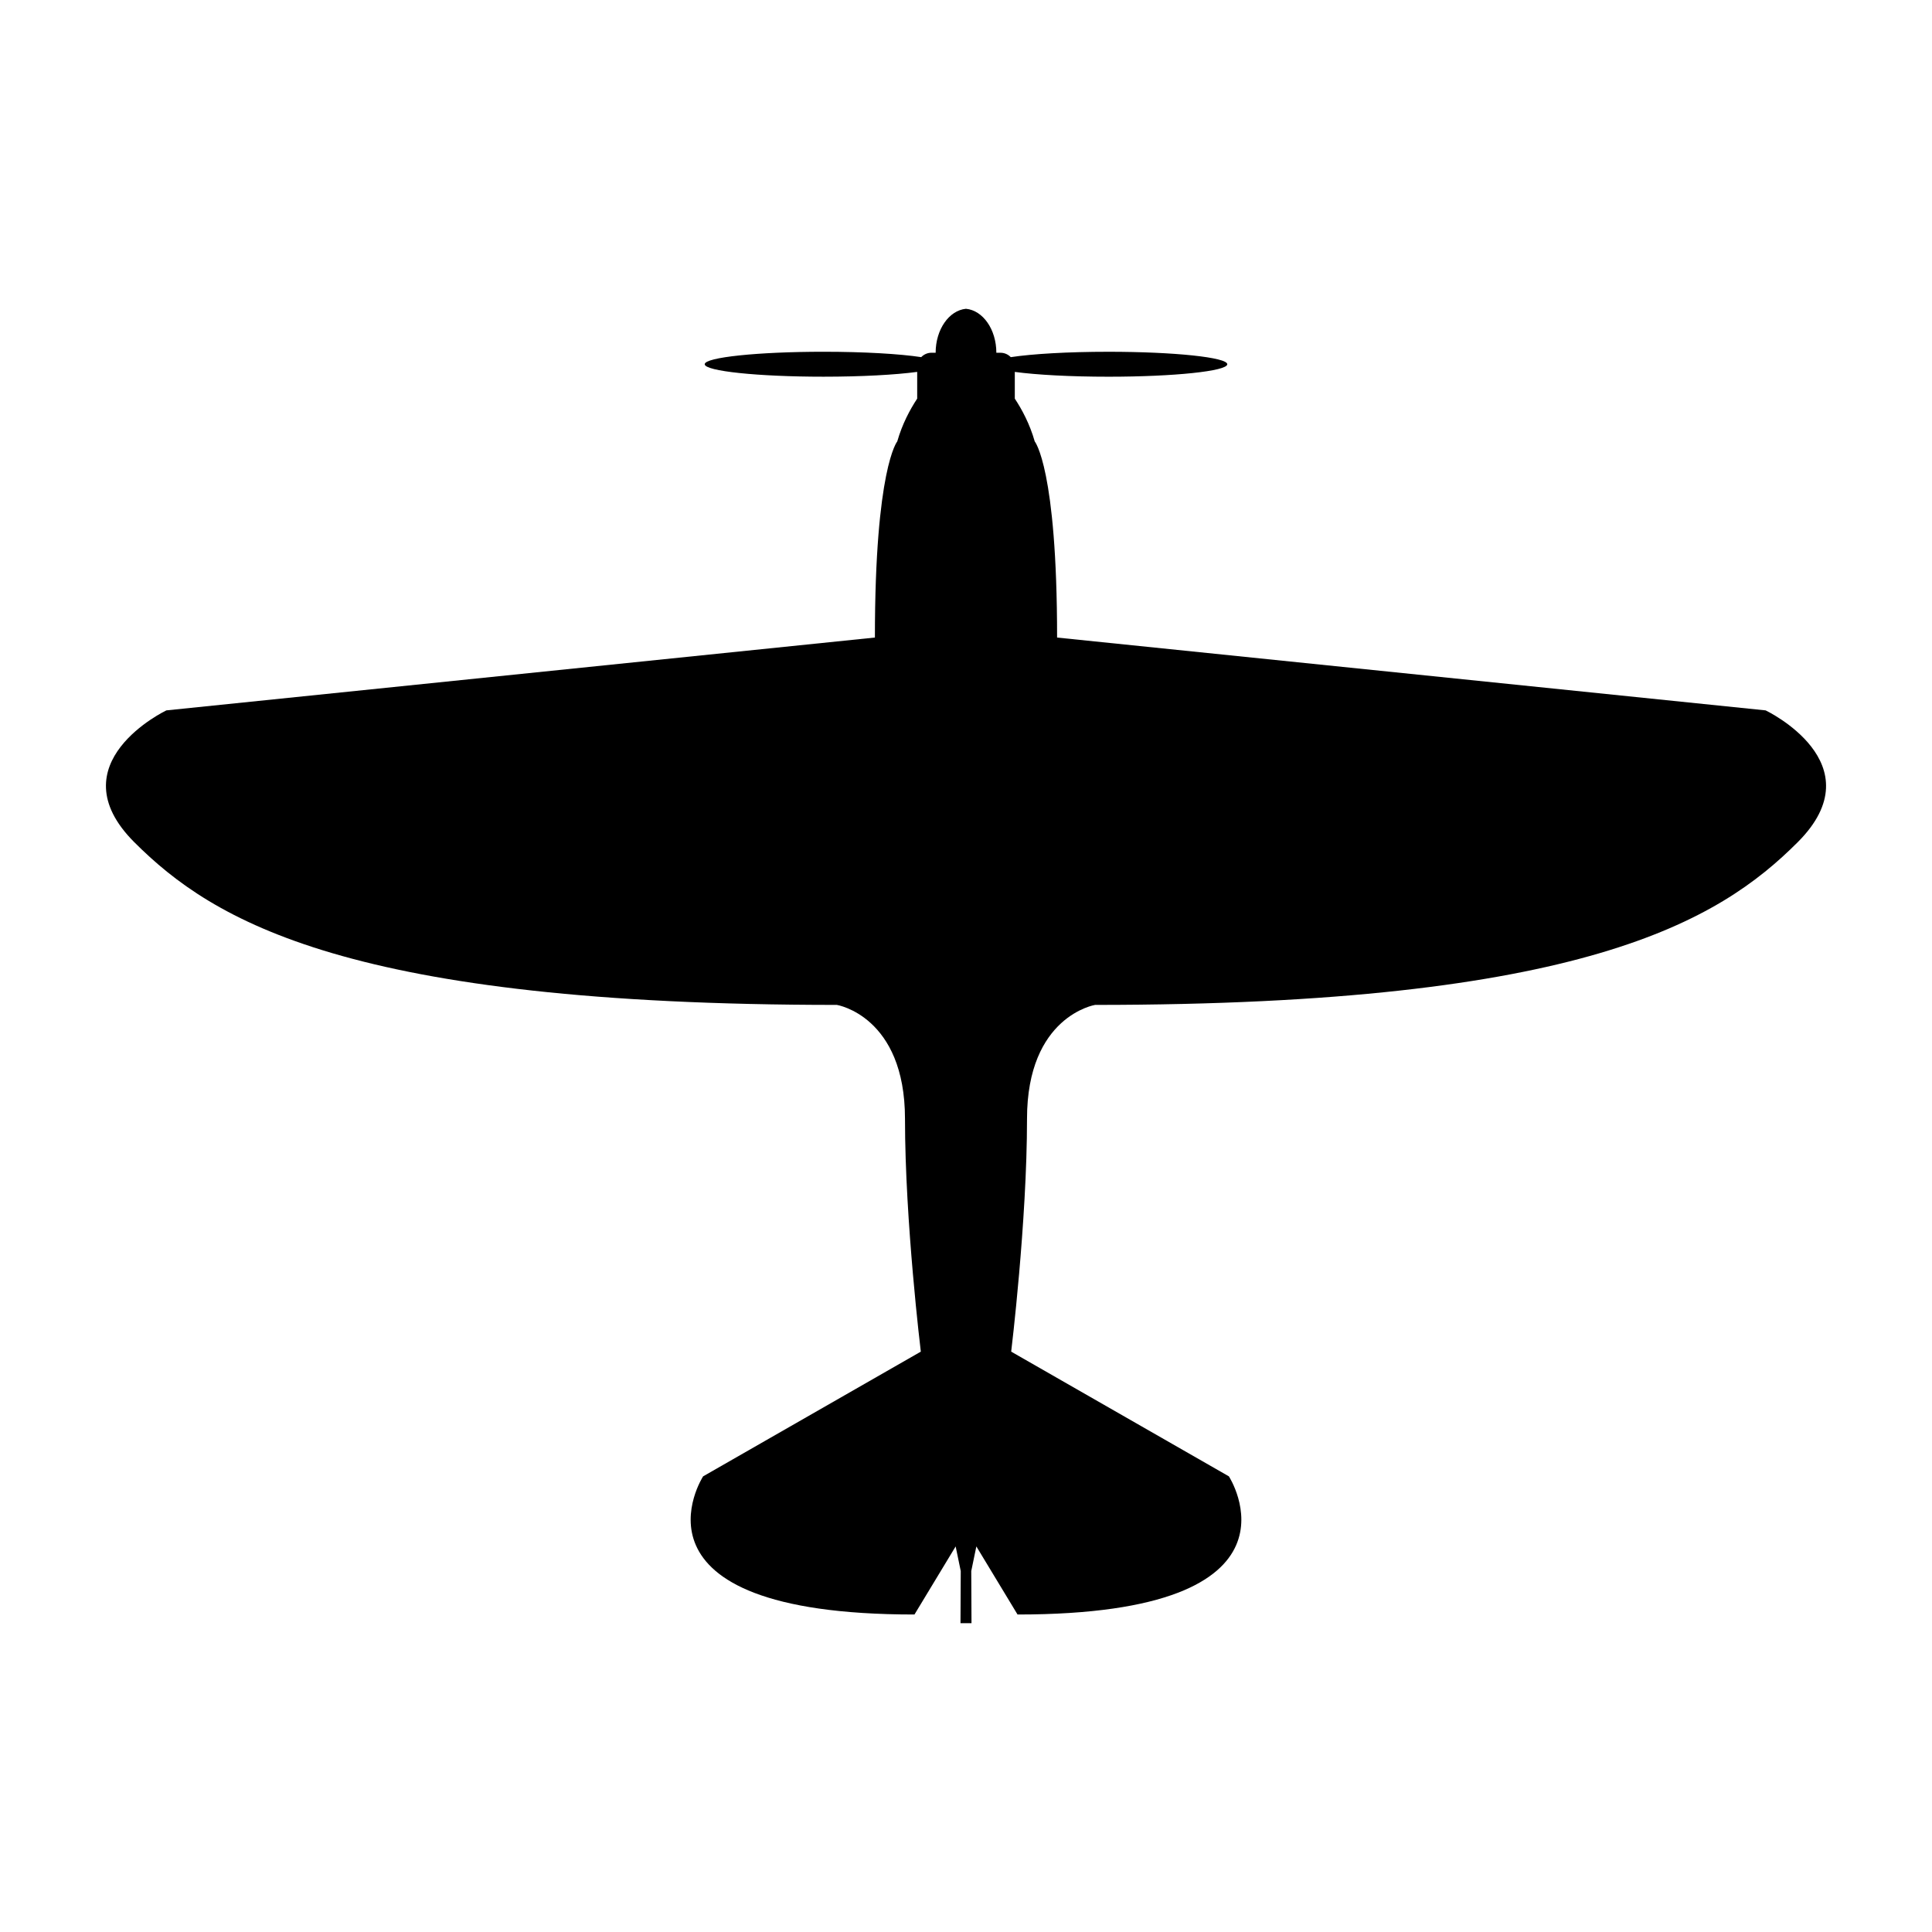
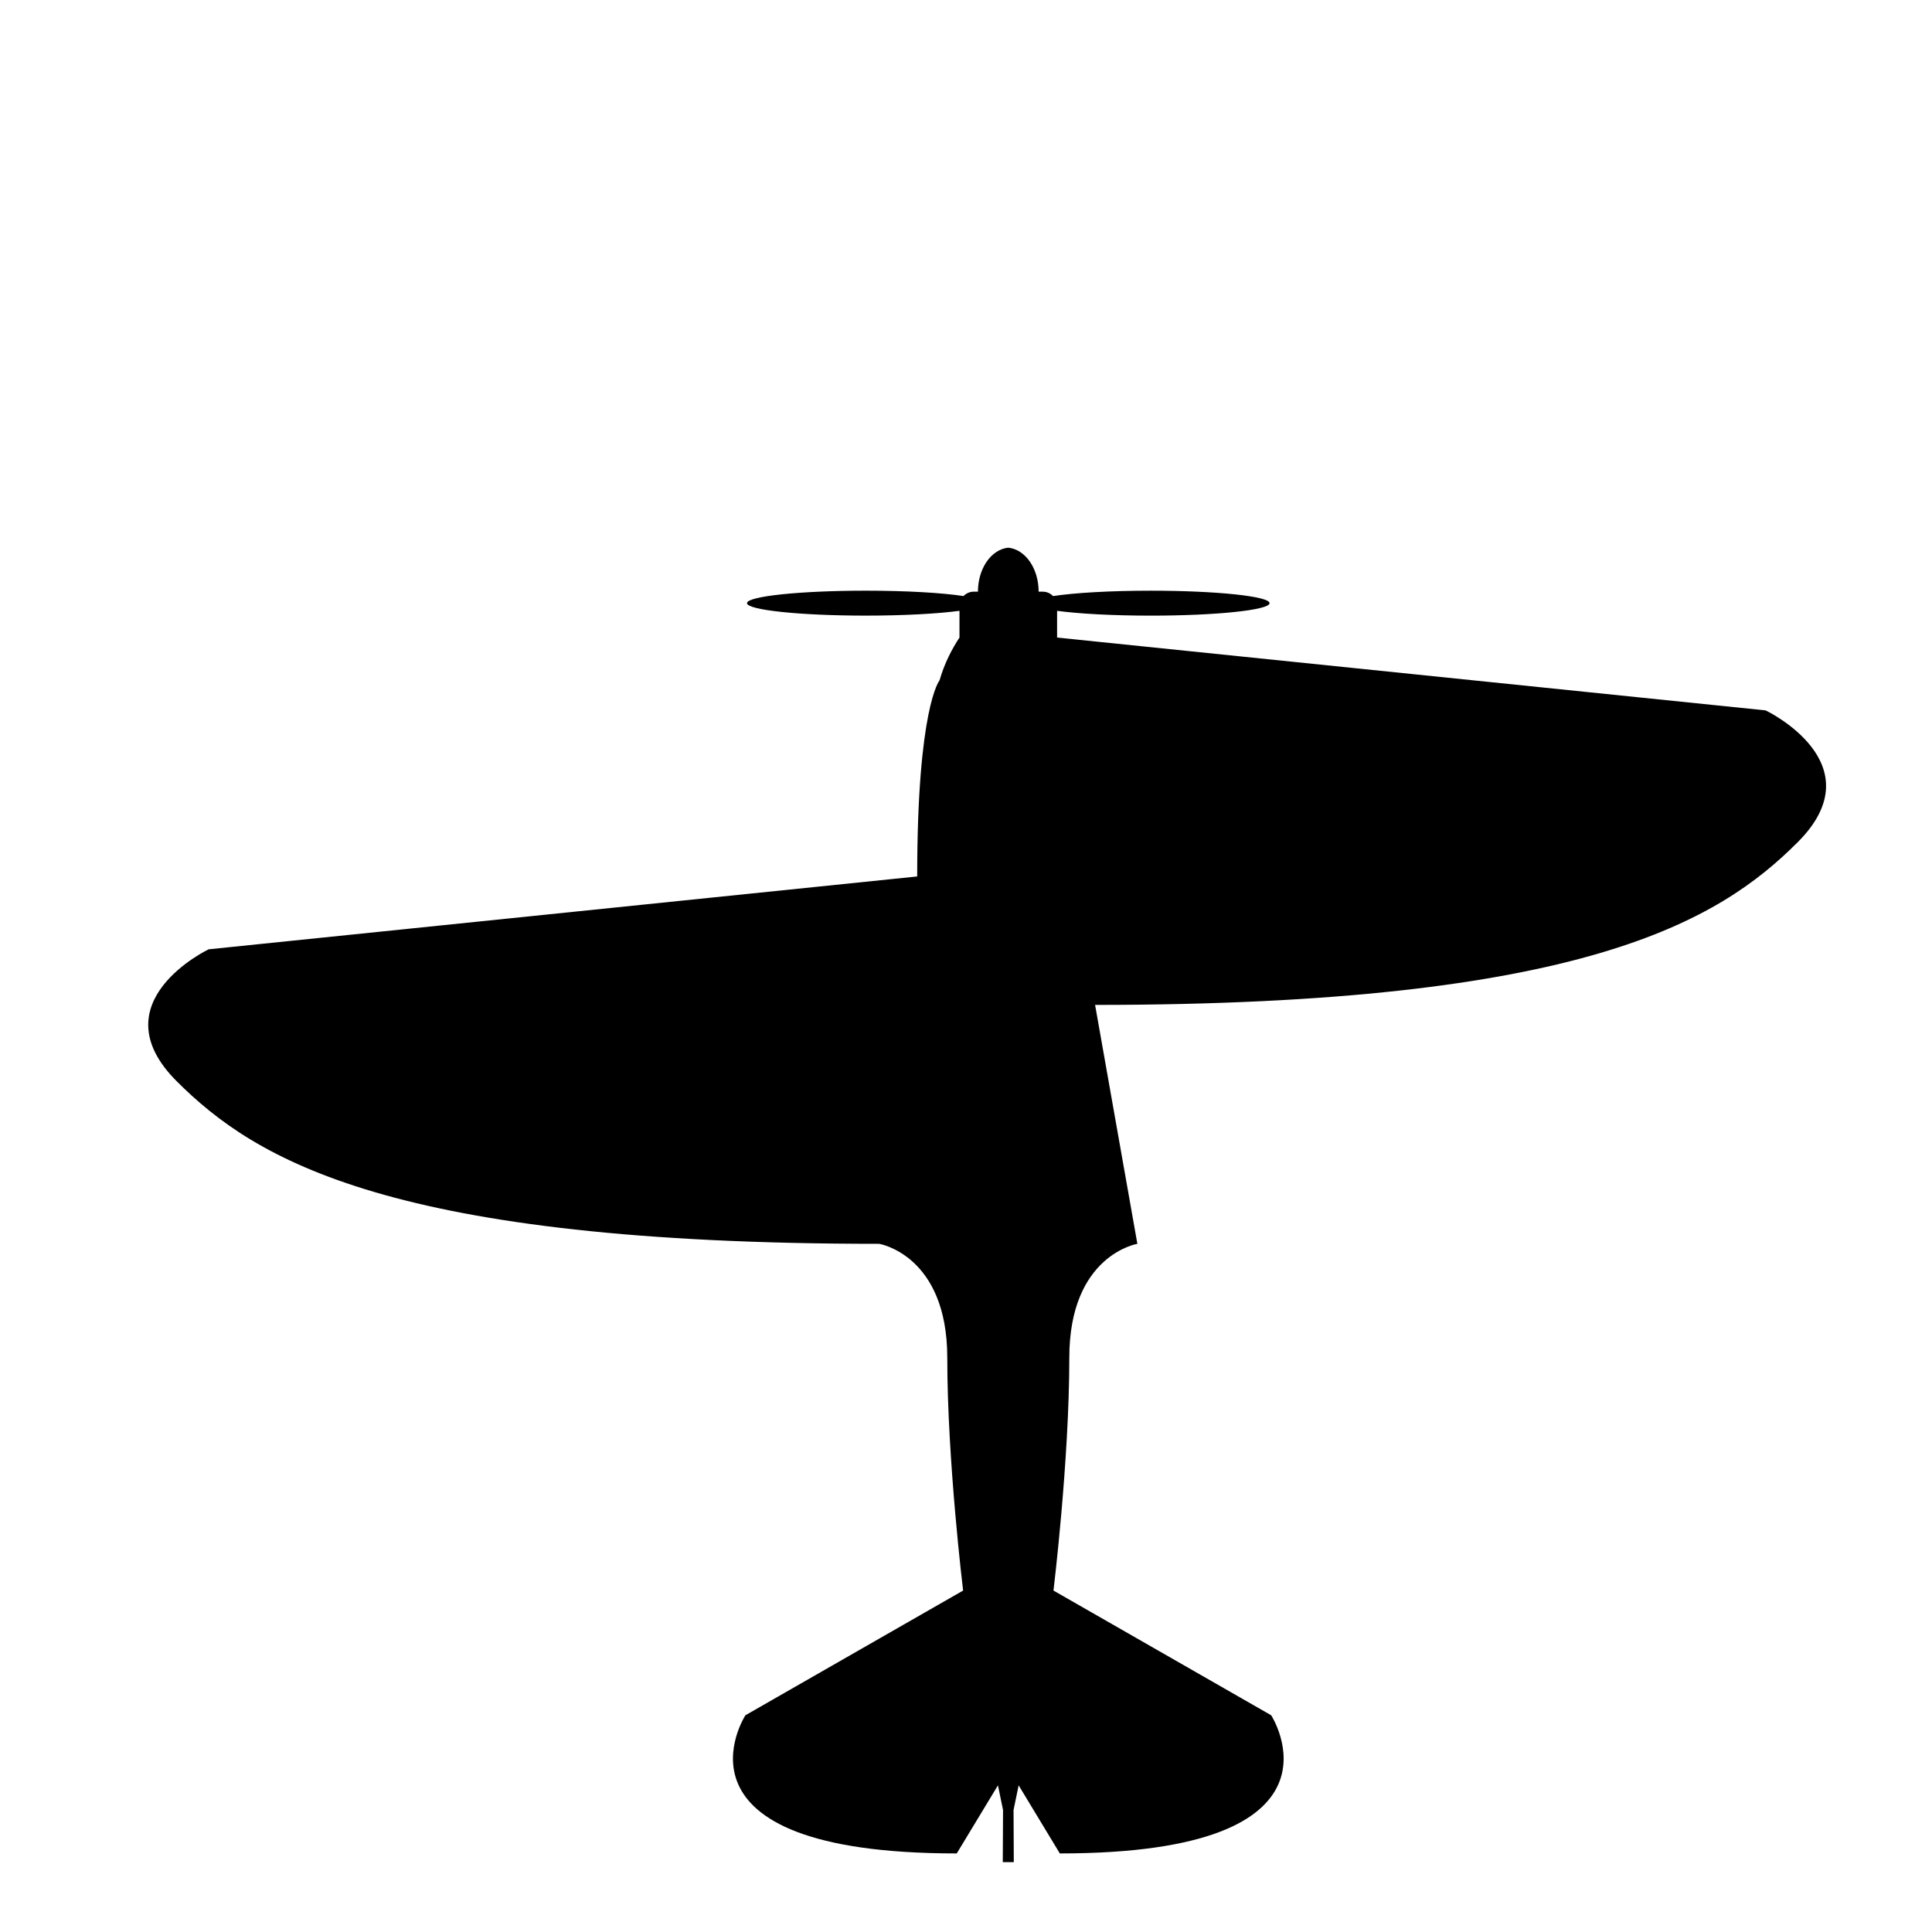
<svg xmlns="http://www.w3.org/2000/svg" fill="#000000" width="800px" height="800px" version="1.1" viewBox="144 144 512 512">
-   <path d="m434.21 410.31c129.24 0 165.27-22.188 186.2-43.117 20.93-20.93-8.5-34.934-8.5-34.934l-187.77-19.301c0-44.898-5.926-51.977-5.926-51.977-1.301-4.586-3.367-8.445-5.281-11.34v-7.082c5.758 0.777 14.738 1.273 24.836 1.273 17.375 0 31.473-1.48 31.473-3.305s-14.09-3.305-31.473-3.305c-10.742 0-20.223 0.562-25.902 1.426-0.691-0.715-1.652-1.164-2.715-1.164h-1.109c0-6.156-3.535-11.211-8.035-11.652v-0.004h-0.004l-0.012-0.004v0.004c-4.5 0.441-8.035 5.496-8.035 11.652h-1.109c-1.062 0-2.023 0.449-2.715 1.164-5.672-0.863-15.16-1.426-25.902-1.426-17.375 0-31.473 1.477-31.473 3.305 0 1.824 14.09 3.305 31.473 3.305 10.098 0 19.078-0.5 24.836-1.273v7.082c-1.914 2.902-3.981 6.758-5.281 11.34 0 0-5.926 7.082-5.926 51.977l-187.77 19.305s-29.422 14.008-8.5 34.934c20.93 20.93 56.961 43.117 186.2 43.117 0 0 18.043 2.934 18.043 30.207 0 27.277 4.195 61.68 4.195 61.68l-57.695 33.051s-23.715 36.613 56.012 36.613l10.914-18.043 1.352 6.539-0.07 13.809h2.918l-0.066-13.809 1.352-6.539 10.914 18.043c79.727 0 56.012-36.613 56.012-36.613l-57.695-33.051s4.195-34.41 4.195-61.68c-0.004-27.277 18.039-30.207 18.039-30.207z" />
+   <path d="m434.21 410.31c129.24 0 165.27-22.188 186.2-43.117 20.93-20.93-8.5-34.934-8.5-34.934l-187.77-19.301v-7.082c5.758 0.777 14.738 1.273 24.836 1.273 17.375 0 31.473-1.48 31.473-3.305s-14.09-3.305-31.473-3.305c-10.742 0-20.223 0.562-25.902 1.426-0.691-0.715-1.652-1.164-2.715-1.164h-1.109c0-6.156-3.535-11.211-8.035-11.652v-0.004h-0.004l-0.012-0.004v0.004c-4.5 0.441-8.035 5.496-8.035 11.652h-1.109c-1.062 0-2.023 0.449-2.715 1.164-5.672-0.863-15.16-1.426-25.902-1.426-17.375 0-31.473 1.477-31.473 3.305 0 1.824 14.09 3.305 31.473 3.305 10.098 0 19.078-0.5 24.836-1.273v7.082c-1.914 2.902-3.981 6.758-5.281 11.34 0 0-5.926 7.082-5.926 51.977l-187.77 19.305s-29.422 14.008-8.5 34.934c20.93 20.93 56.961 43.117 186.2 43.117 0 0 18.043 2.934 18.043 30.207 0 27.277 4.195 61.68 4.195 61.68l-57.695 33.051s-23.715 36.613 56.012 36.613l10.914-18.043 1.352 6.539-0.07 13.809h2.918l-0.066-13.809 1.352-6.539 10.914 18.043c79.727 0 56.012-36.613 56.012-36.613l-57.695-33.051s4.195-34.41 4.195-61.68c-0.004-27.277 18.039-30.207 18.039-30.207z" />
</svg>